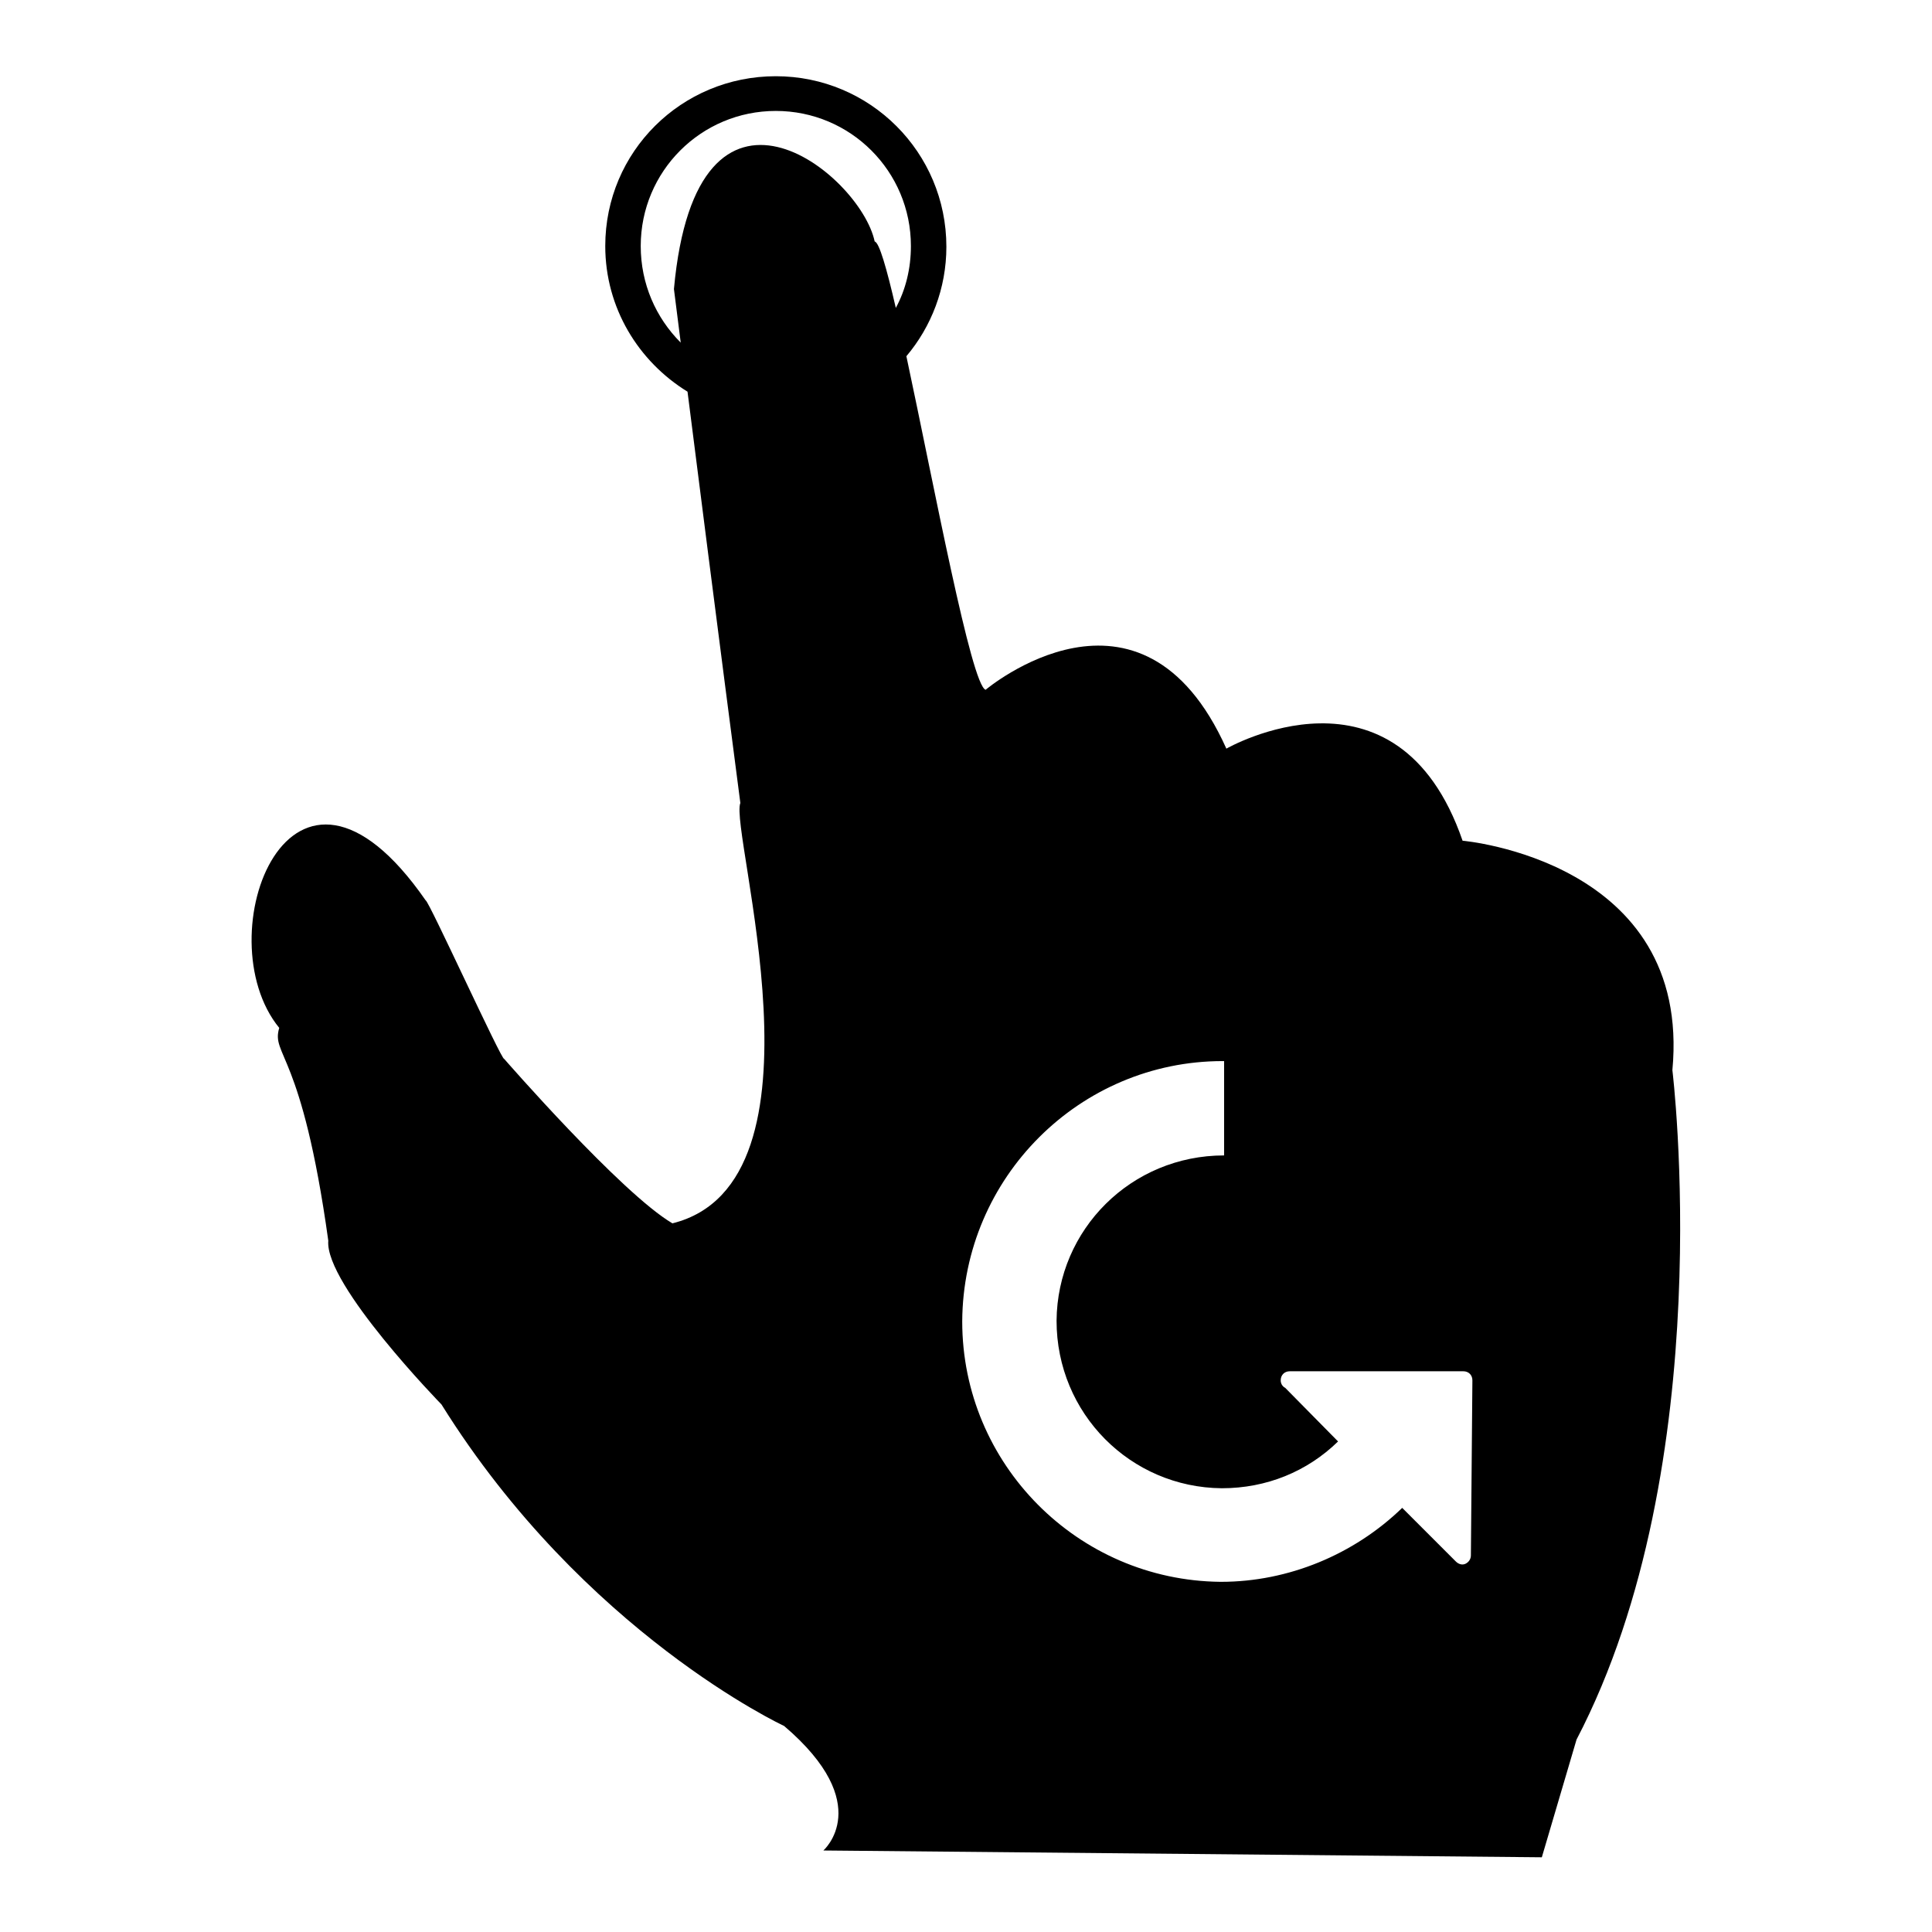
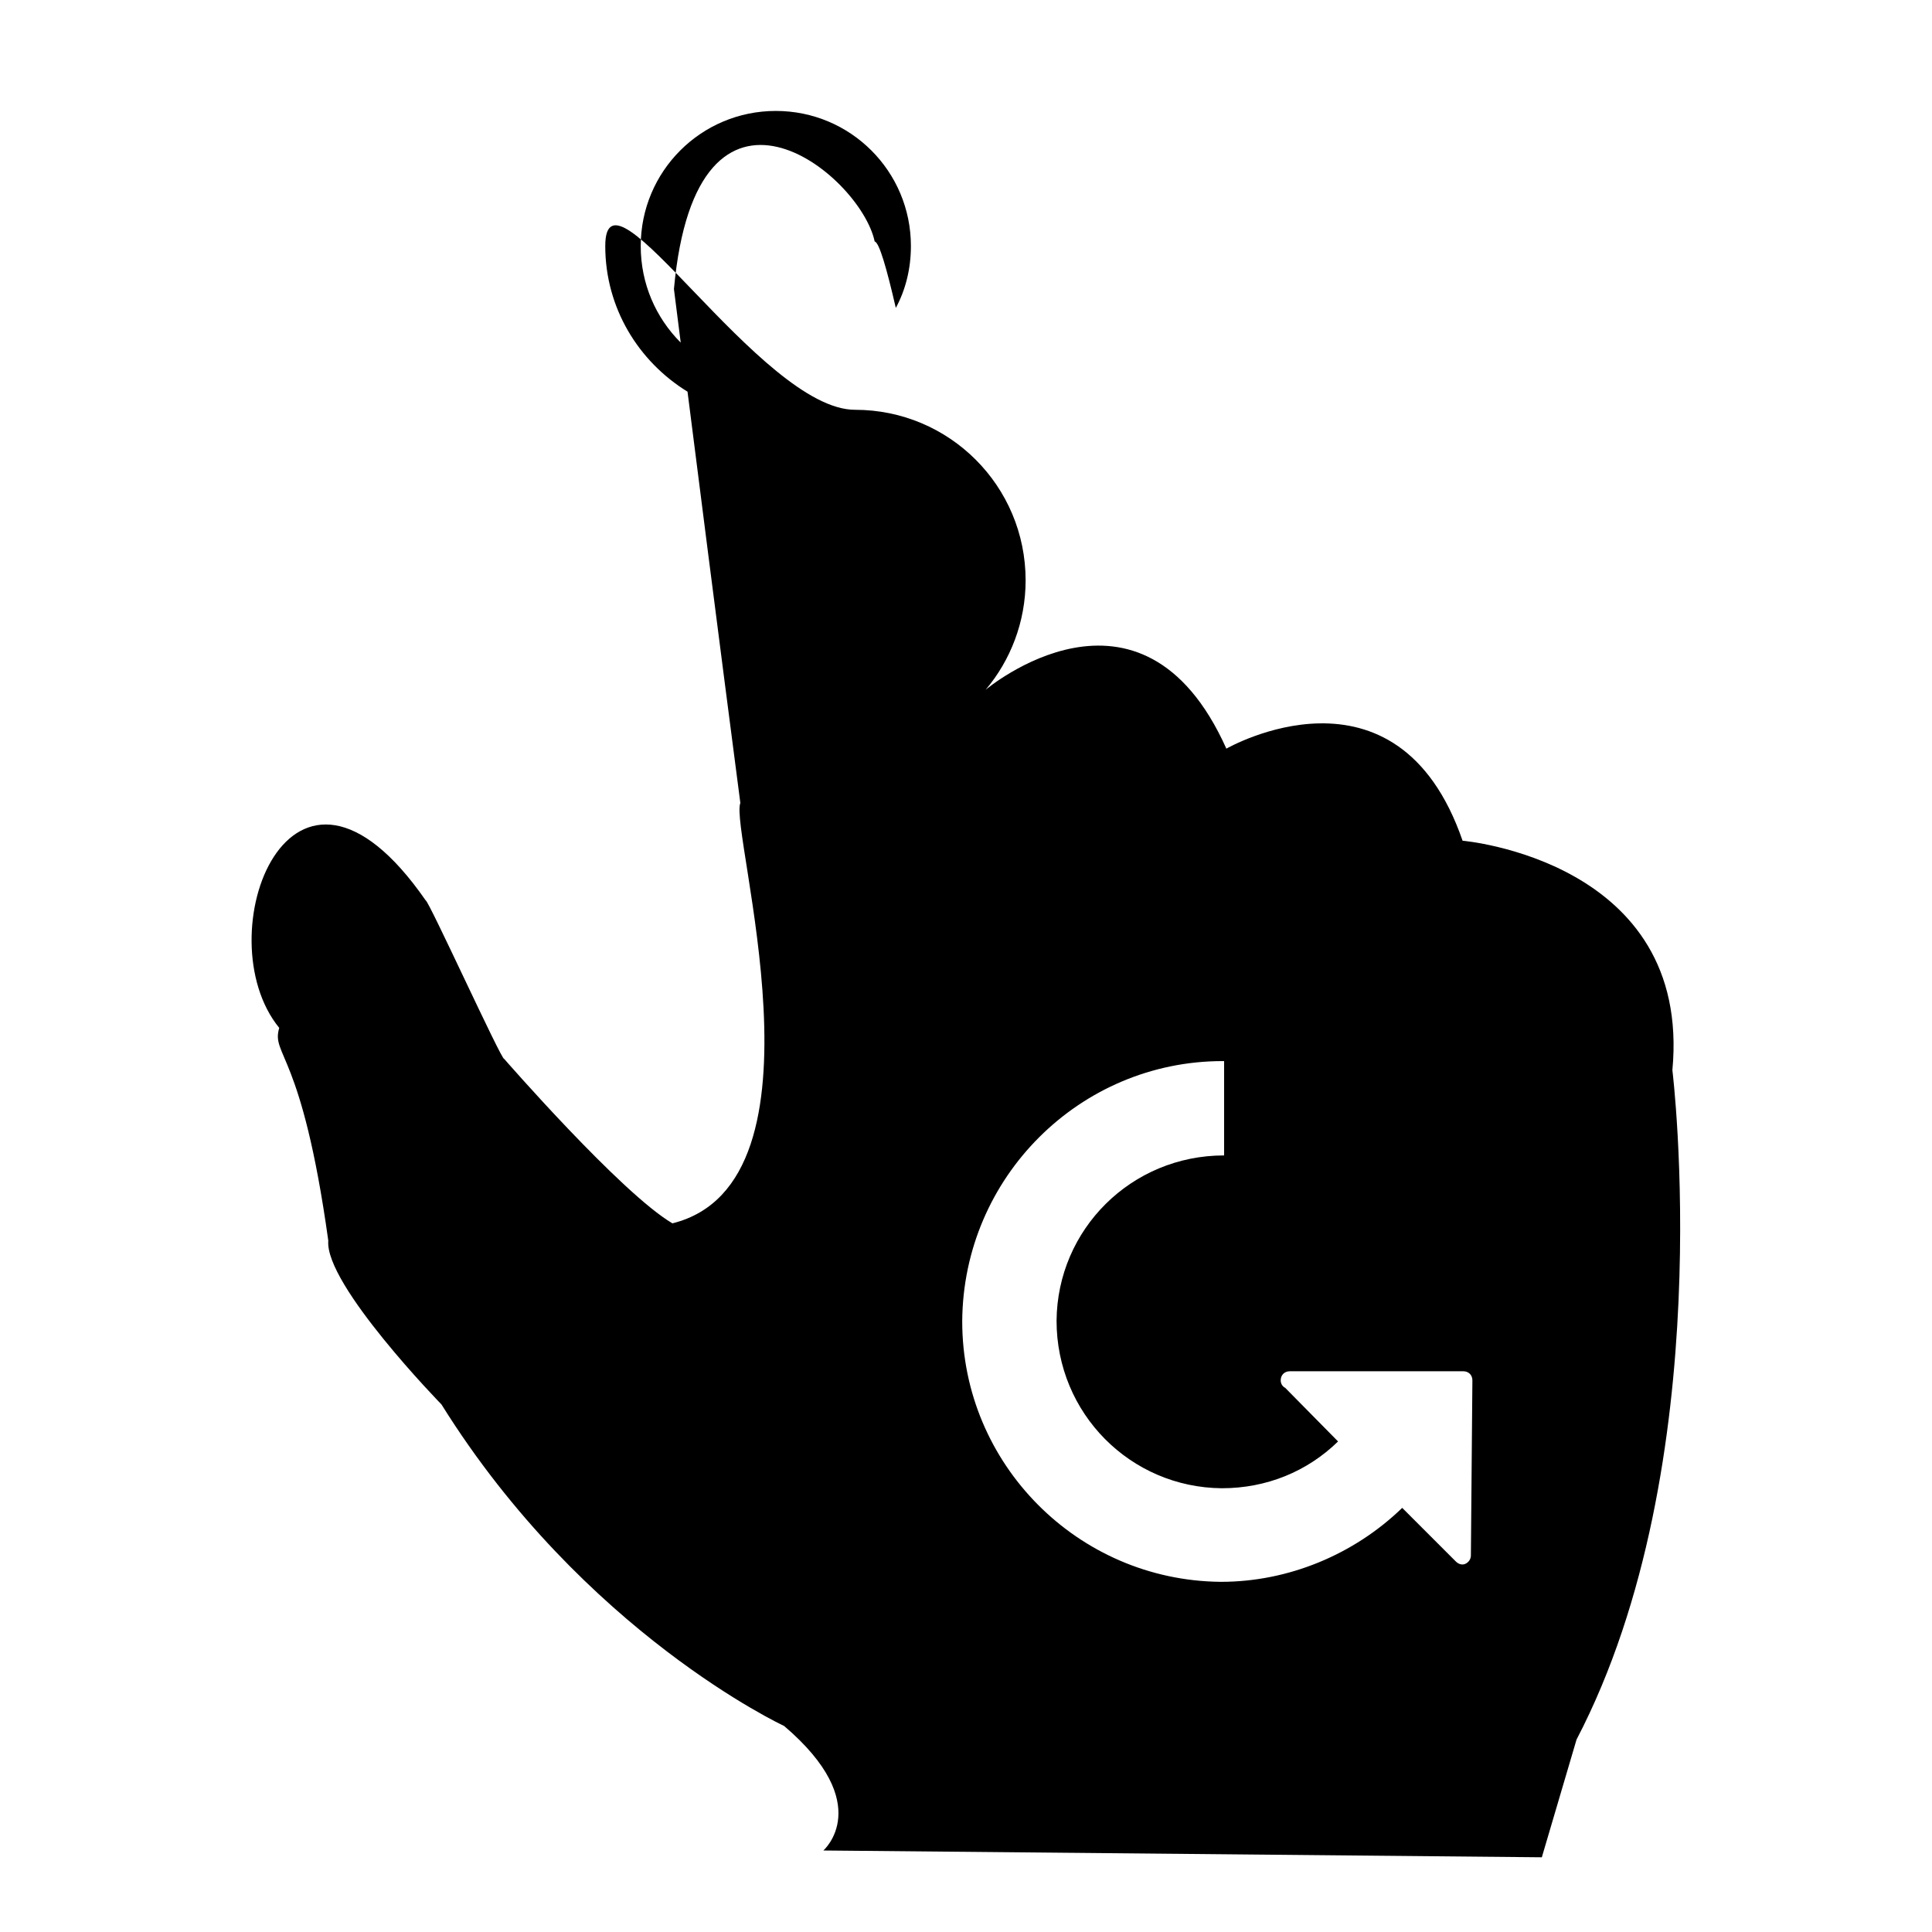
<svg xmlns="http://www.w3.org/2000/svg" version="1.1" x="0px" y="0px" viewBox="0 0 256 256" enable-background="new 0 0 256 256" xml:space="preserve">
  <g>
    <g>
      <g>
-         <path fill="#000000" d="M221.6,141.8c2.6-27.8-27.8-30.4-27.8-30.4c-8.7-25.2-31.3-12.2-31.3-12.2c-11.3-25.2-31.9-7.8-31.9-7.8c-1.9-0.6-6.8-26.9-10.5-44.2c3.3-3.9,5.3-9,5.3-14.5c0-12.5-10.1-22.6-22.6-22.6S80.2,20.1,80.2,32.6c0,8.2,4.4,15.3,10.9,19.3c3.9,30.8,7,54.5,7,54.5c-1.5,3.7,12.7,50.3-9,55.7c-6.8-4-22.3-21.8-22.3-21.8c-0.3,0.3-10-21-10.4-21c-17.9-25.8-29.3,4.8-19.4,16.9c-1.1,3.7,3,3,6.5,28.2c-0.5,5.8,15,21.7,15,21.7c18.9,30.3,45.4,42.6,45.4,42.6c12.2,10.4,5.2,16.5,5.2,16.5l95.2,0.9l4.6-15.6C228,193.9,221.6,141.8,221.6,141.8z M84.9,32.6c0-9.9,8-17.9,17.9-17.9c9.9,0,17.9,8,17.9,17.9c0,3-0.7,5.8-2,8.2c-1.2-5.2-2.2-8.7-2.8-8.8c-1.9-9-23.6-26.5-26.6,6.3c0.3,2.4,0.6,4.7,0.9,7.1C86.9,42.1,84.9,37.6,84.9,32.6z M194.9,206.1c0,0.5-0.3,0.9-0.7,1.1c-0.4,0.2-0.9,0.1-1.3-0.3l-7.1-7.1c-6.4,6.2-15.1,9.8-24,9.8c0,0-0.1,0-0.1,0l0,0l0,0c0,0,0,0,0,0c0,0,0,0,0,0s0,0,0,0c0,0,0,0,0,0c-18.9-0.2-34.2-15.6-34.2-34.5c0.1-19.1,15.6-34.5,34.5-34.5h0.2l0,12.5c-12.3,0-22.1,9.8-22.2,21.9c0,12.3,9.8,22.1,21.9,22.2c5.9,0,11.3-2.2,15.4-6.2l-7-7.1c-0.4-0.2-0.6-0.6-0.6-1c0-0.7,0.5-1.2,1.2-1.2c0,0,0,0,0,0h23c0.7,0,1.2,0.5,1.2,1.2L194.9,206.1L194.9,206.1z" />
+         <path fill="#000000" d="M221.6,141.8c2.6-27.8-27.8-30.4-27.8-30.4c-8.7-25.2-31.3-12.2-31.3-12.2c-11.3-25.2-31.9-7.8-31.9-7.8c3.3-3.9,5.3-9,5.3-14.5c0-12.5-10.1-22.6-22.6-22.6S80.2,20.1,80.2,32.6c0,8.2,4.4,15.3,10.9,19.3c3.9,30.8,7,54.5,7,54.5c-1.5,3.7,12.7,50.3-9,55.7c-6.8-4-22.3-21.8-22.3-21.8c-0.3,0.3-10-21-10.4-21c-17.9-25.8-29.3,4.8-19.4,16.9c-1.1,3.7,3,3,6.5,28.2c-0.5,5.8,15,21.7,15,21.7c18.9,30.3,45.4,42.6,45.4,42.6c12.2,10.4,5.2,16.5,5.2,16.5l95.2,0.9l4.6-15.6C228,193.9,221.6,141.8,221.6,141.8z M84.9,32.6c0-9.9,8-17.9,17.9-17.9c9.9,0,17.9,8,17.9,17.9c0,3-0.7,5.8-2,8.2c-1.2-5.2-2.2-8.7-2.8-8.8c-1.9-9-23.6-26.5-26.6,6.3c0.3,2.4,0.6,4.7,0.9,7.1C86.9,42.1,84.9,37.6,84.9,32.6z M194.9,206.1c0,0.5-0.3,0.9-0.7,1.1c-0.4,0.2-0.9,0.1-1.3-0.3l-7.1-7.1c-6.4,6.2-15.1,9.8-24,9.8c0,0-0.1,0-0.1,0l0,0l0,0c0,0,0,0,0,0c0,0,0,0,0,0s0,0,0,0c0,0,0,0,0,0c-18.9-0.2-34.2-15.6-34.2-34.5c0.1-19.1,15.6-34.5,34.5-34.5h0.2l0,12.5c-12.3,0-22.1,9.8-22.2,21.9c0,12.3,9.8,22.1,21.9,22.2c5.9,0,11.3-2.2,15.4-6.2l-7-7.1c-0.4-0.2-0.6-0.6-0.6-1c0-0.7,0.5-1.2,1.2-1.2c0,0,0,0,0,0h23c0.7,0,1.2,0.5,1.2,1.2L194.9,206.1L194.9,206.1z" />
      </g>
      <g />
      <g />
      <g />
      <g />
      <g />
      <g />
      <g />
      <g />
      <g />
      <g />
      <g />
      <g />
      <g />
      <g />
      <g />
    </g>
  </g>
</svg>